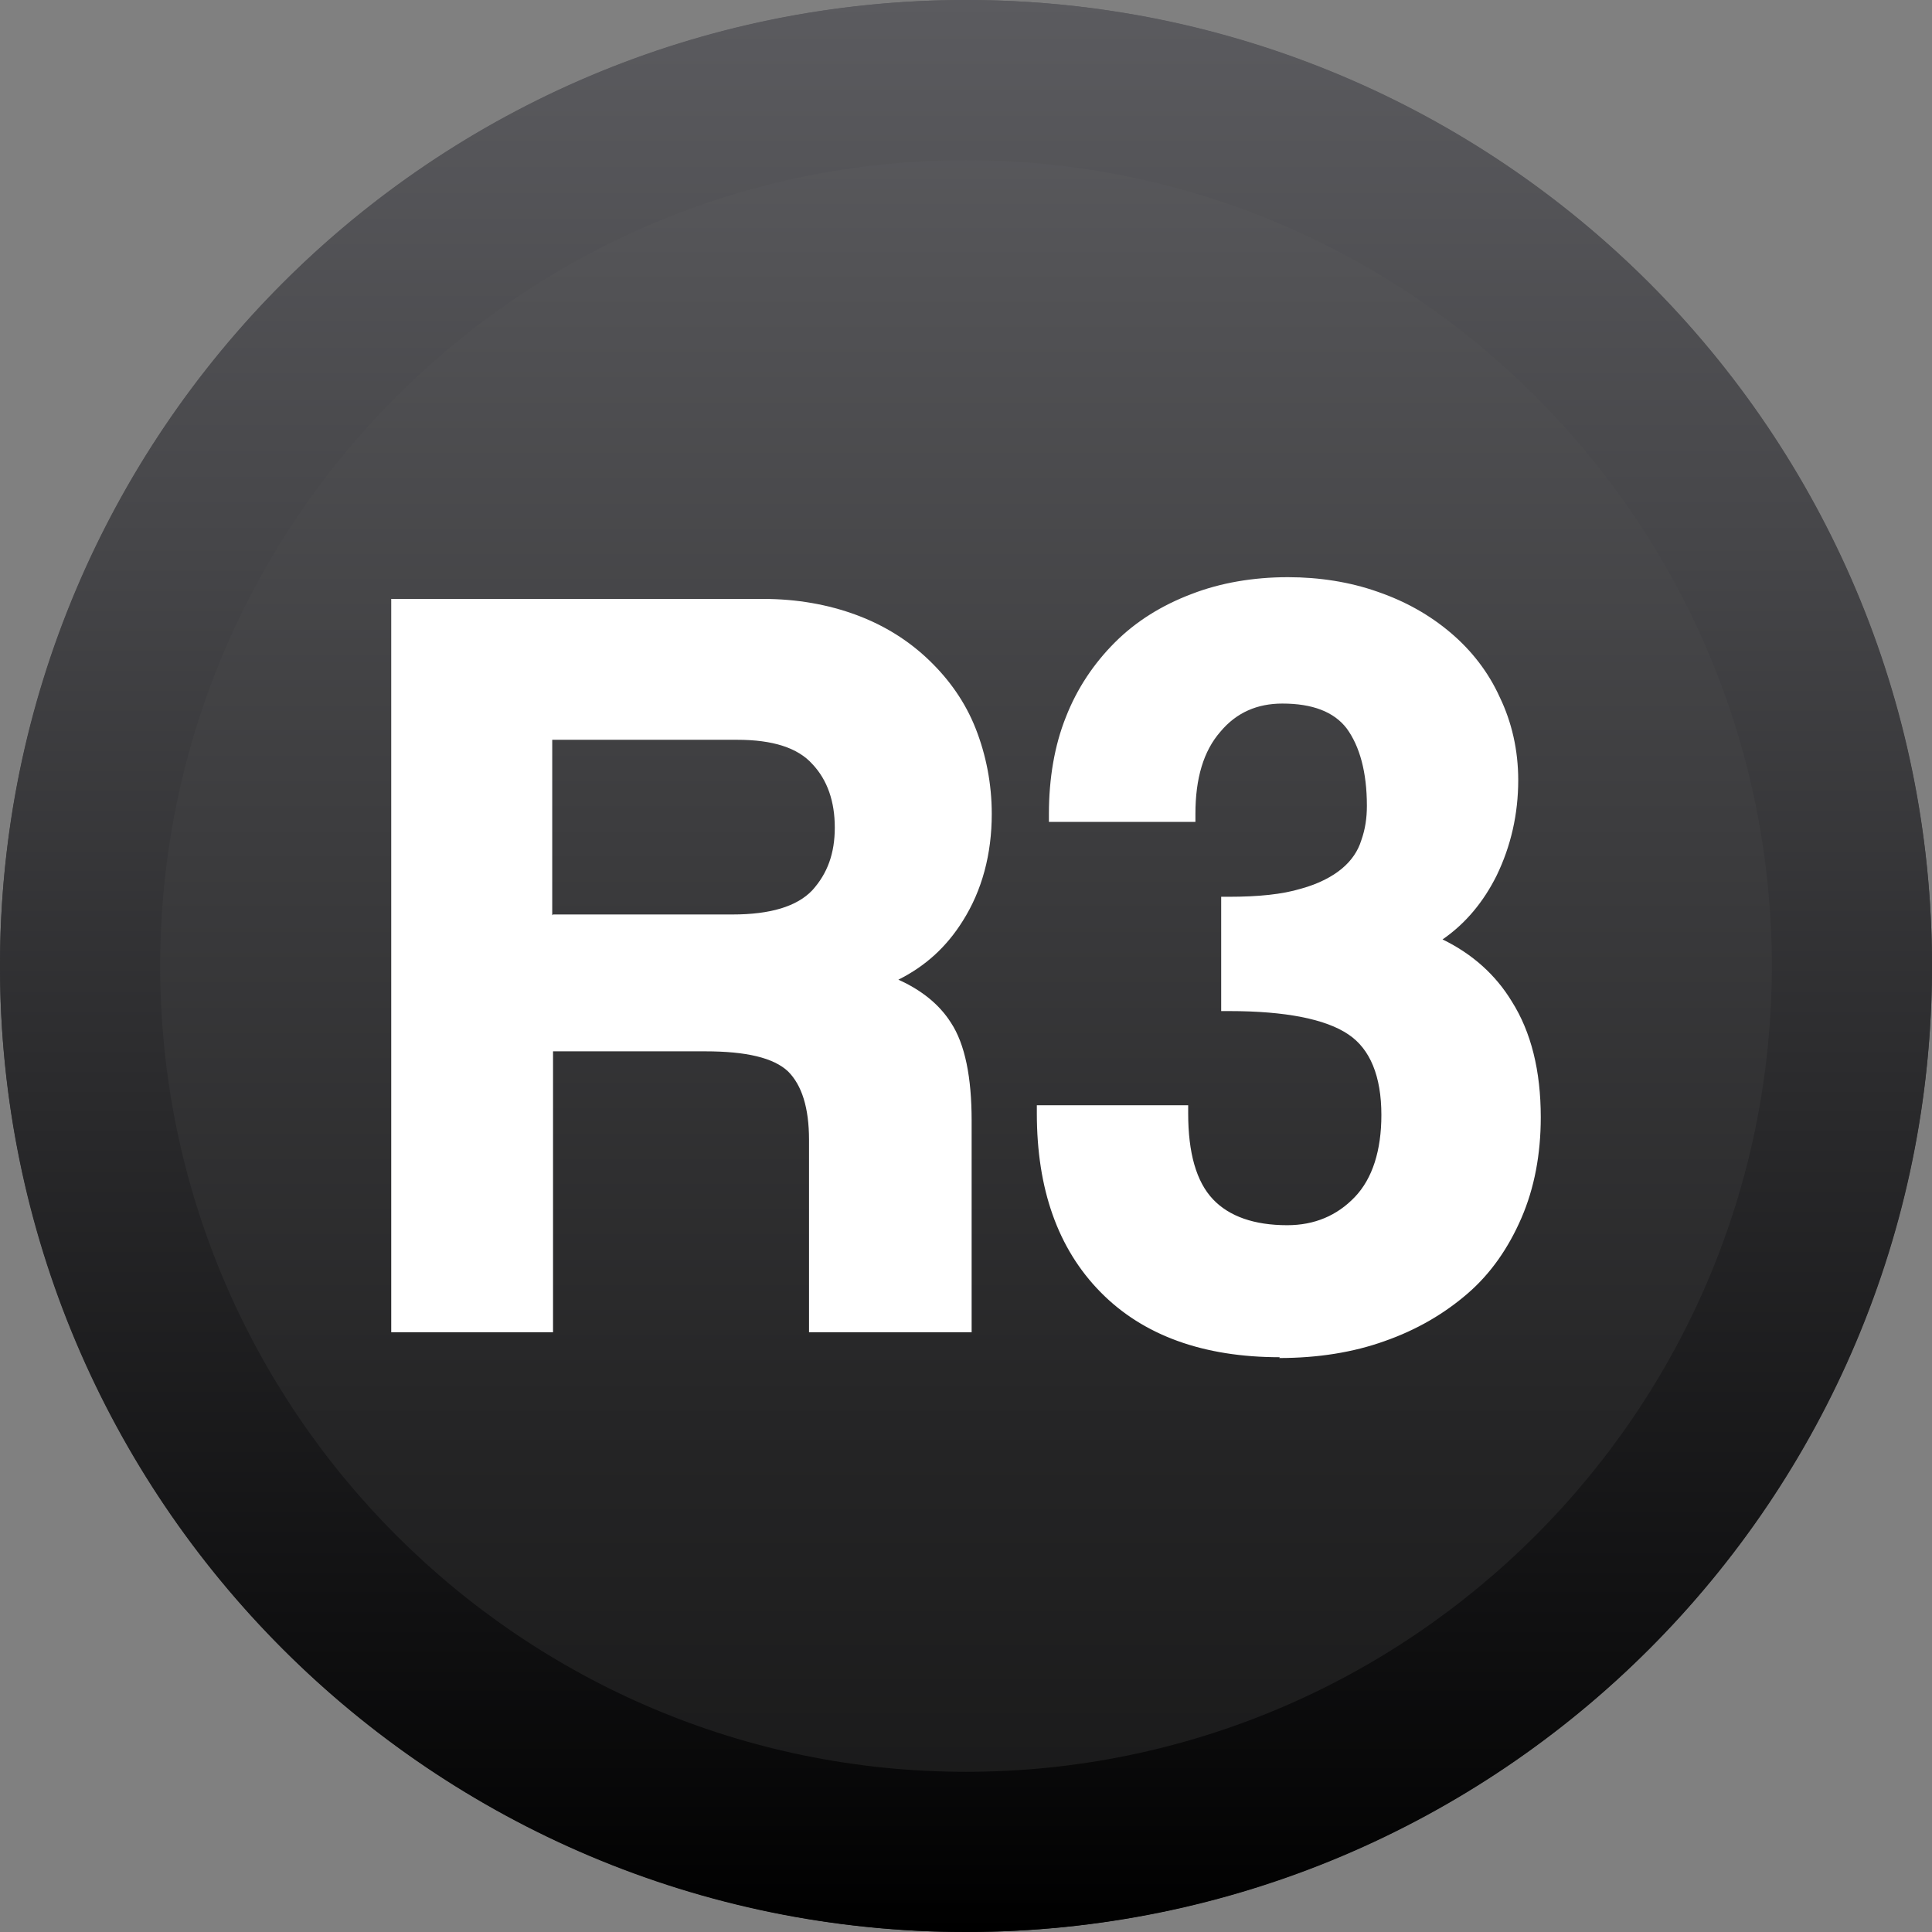
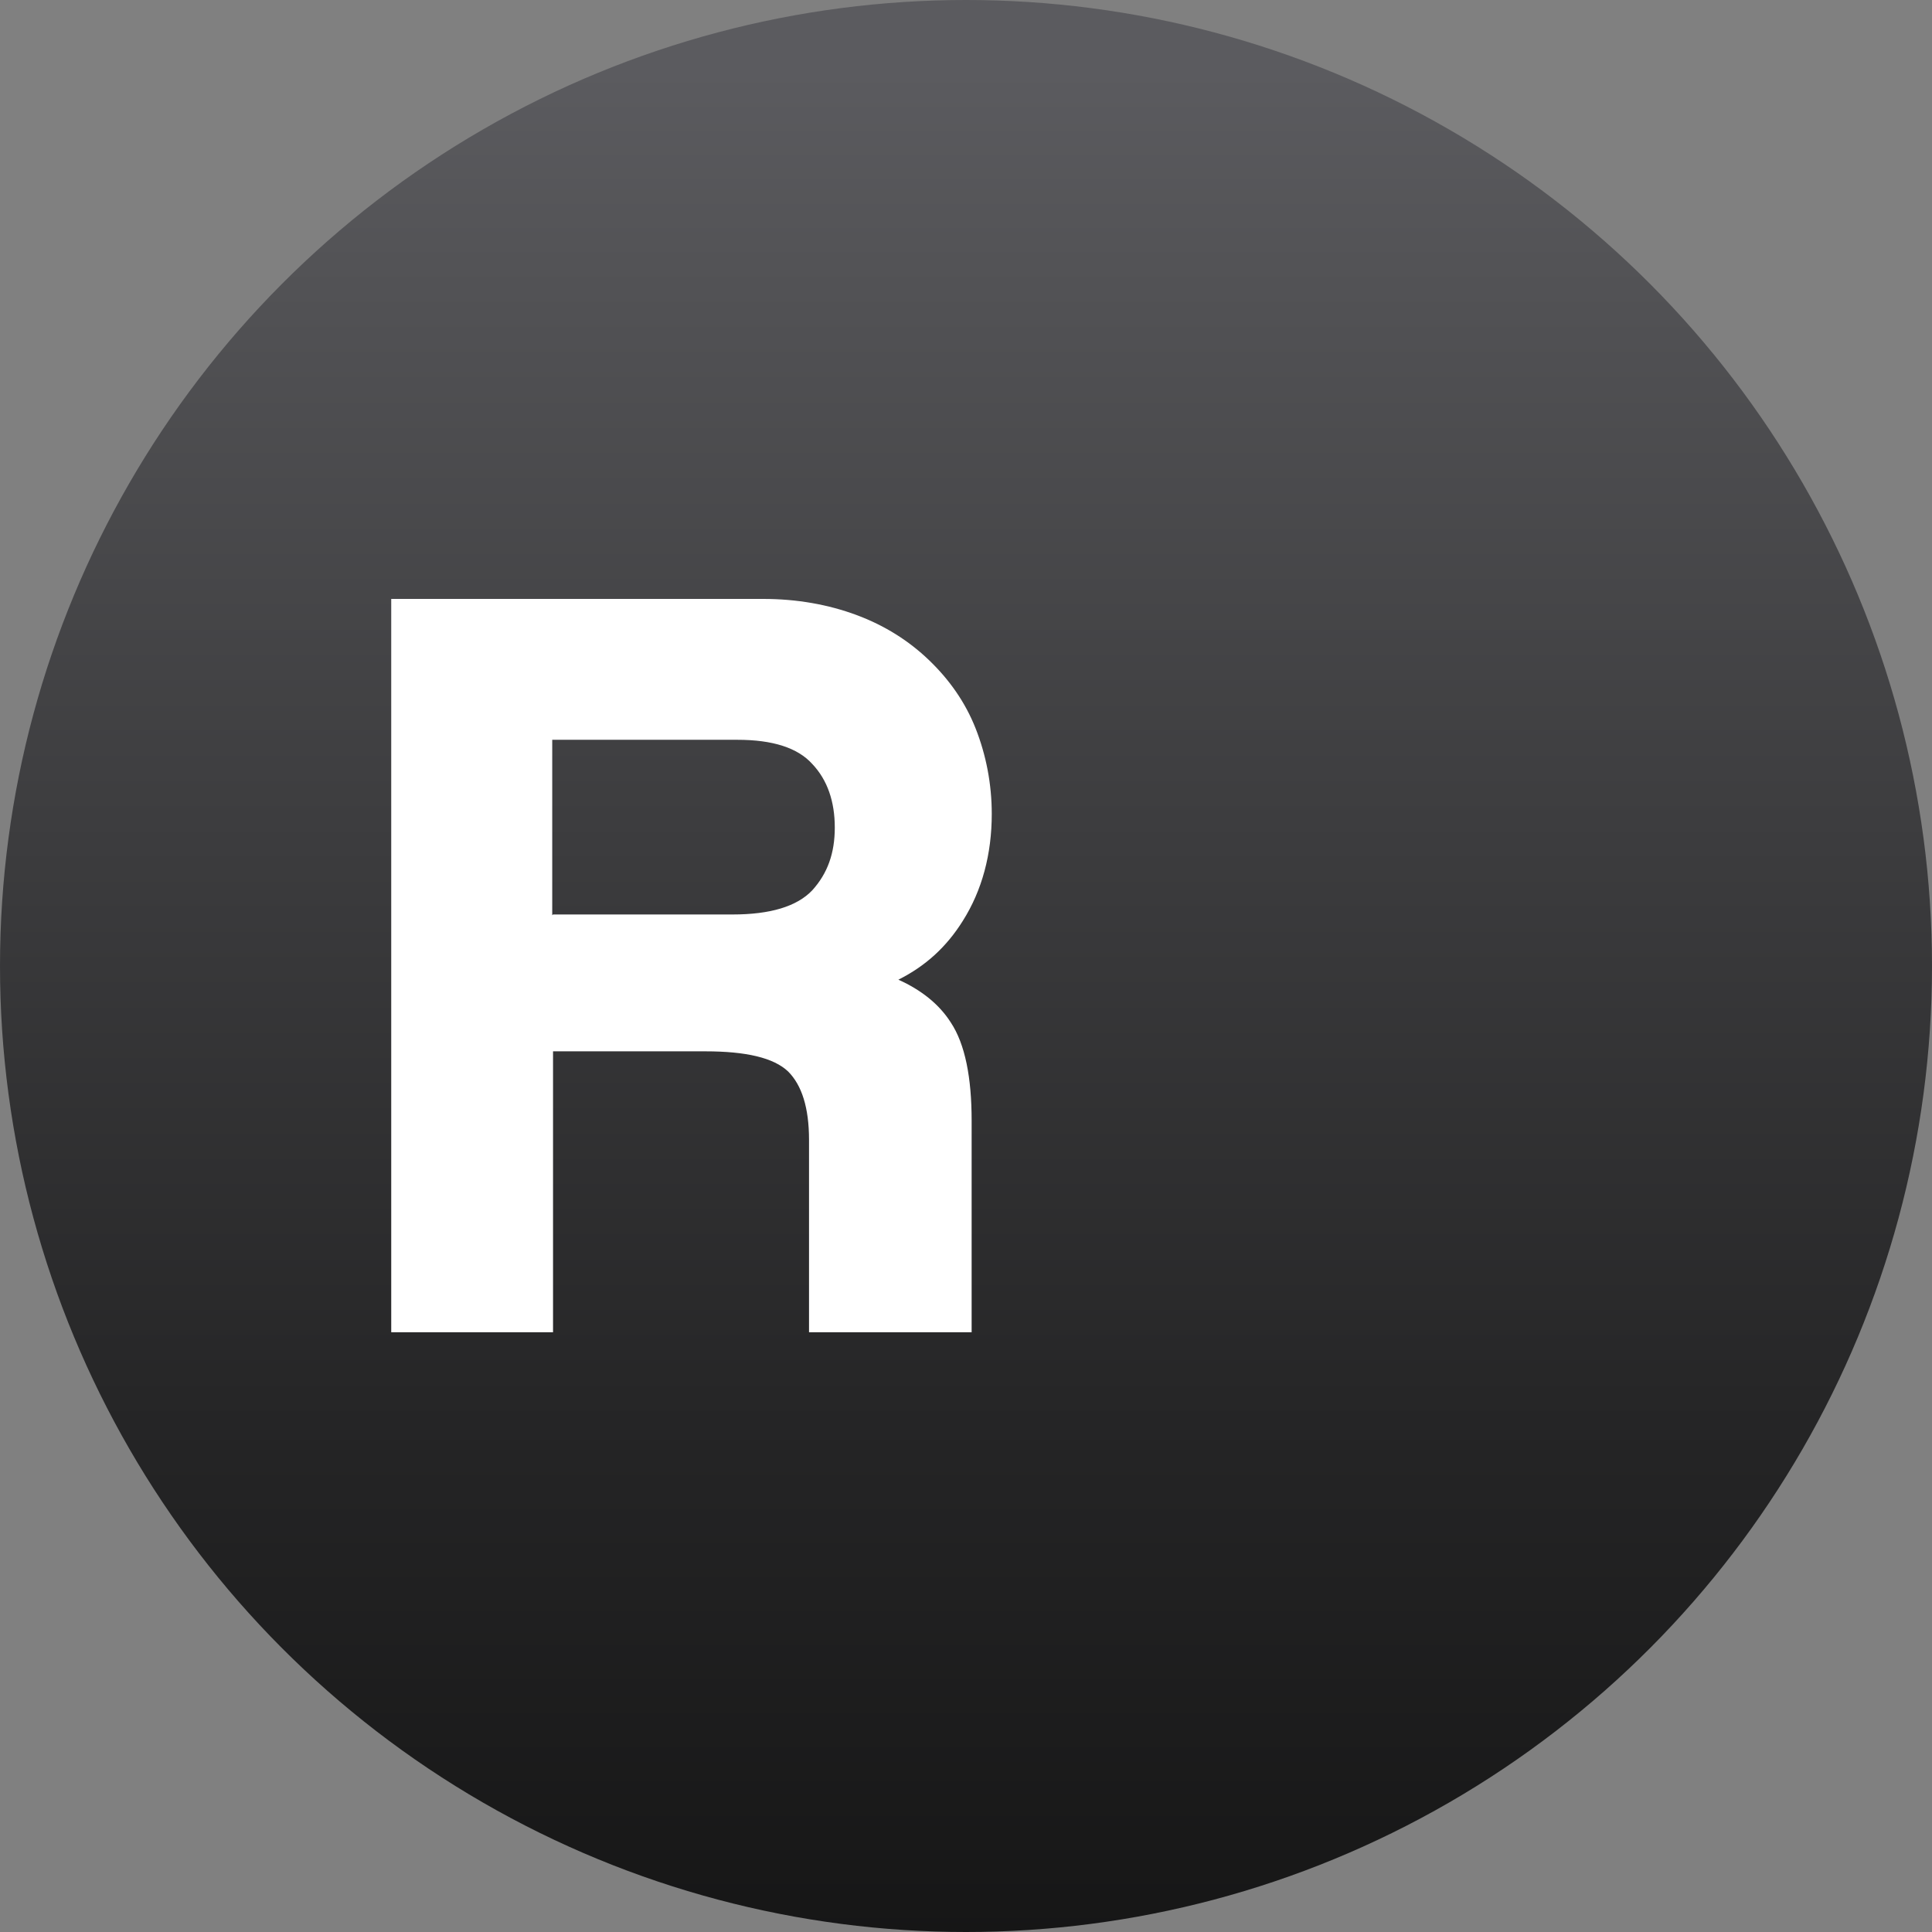
<svg xmlns="http://www.w3.org/2000/svg" id="Capa_1" version="1.1" viewBox="0 0 24 24">
  <rect x="0" y="0" width="24" height="24" fill="#808080" stroke="none" />
  <defs>
    <style>
      .st0 {
        fill: url(#linear-gradient1);
      }

      .st1 {
        fill: url(#linear-gradient);
      }

      .st2 {
        fill: #fff;
      }
    </style>
    <linearGradient id="linear-gradient" x1="-329.48" y1="1059.64" x2="-305.48" y2="1059.64" gradientTransform="translate(-1047.64 330.36) rotate(90) scale(1 -1)" gradientUnits="userSpaceOnUse">
      <stop offset="0" stop-color="#5b5b5f" />
      <stop offset=".1" stop-color="#535356" />
      <stop offset=".7" stop-color="#252526" />
      <stop offset="1" stop-color="#141414" />
    </linearGradient>
    <linearGradient id="linear-gradient1" x1="12" y1="26" x2="12" y2="2" gradientTransform="translate(0 26) scale(1 -1)" gradientUnits="userSpaceOnUse">
      <stop offset="0" stop-color="#5b5b5f" />
      <stop offset=".28" stop-color="#464649" />
      <stop offset=".85" stop-color="#0f0f10" />
      <stop offset="1" stop-color="#000" />
    </linearGradient>
  </defs>
  <g>
    <circle class="st1" cx="12" cy="12" r="12" />
-     <path class="st0" d="M12,1.99c5.52,0,10.01,4.49,10.01,10.01s-4.49,10.01-10.01,10.01S1.99,17.52,1.99,12,6.48,1.99,12,1.99M12,0C5.37,0,0,5.37,0,12s5.37,12,12,12,12-5.37,12-12S18.63,0,12,0h0Z" />
  </g>
  <g>
    <g>
      <path class="st2" d="M10.15,16.45v-2.29c0-.43-.1-.74-.3-.92-.2-.18-.56-.27-1.1-.27h-1.99v3.49h-1.81V7.54h4.52c.41,0,.78.06,1.12.19.34.13.62.31.87.54.24.23.43.5.56.82.13.32.2.66.2,1.03,0,.48-.11.91-.34,1.28-.23.37-.56.63-.99.78.39.12.67.32.84.58.17.26.25.65.25,1.17v2.52h-1.82ZM6.77,9.08v2.37h2.33c.5,0,.85-.11,1.06-.33s.31-.51.31-.85-.1-.63-.3-.86c-.2-.22-.54-.33-1-.33h-2.4Z" />
      <path class="st2" d="M12.07,16.55h-2.02v-2.39c0-.4-.09-.68-.26-.85-.18-.17-.52-.25-1.03-.25h-1.89v3.49h-2.01V7.44h4.62c.42,0,.81.07,1.16.2.35.13.65.32.9.56.25.24.45.52.58.85.13.33.2.69.2,1.06,0,.5-.12.95-.36,1.33-.2.32-.46.56-.8.73.29.13.51.31.65.53.18.27.26.69.26,1.22v2.62ZM10.25,16.35h1.62v-2.42c0-.5-.08-.87-.23-1.11-.15-.24-.42-.42-.78-.54l-.28-.09.28-.1c.4-.14.72-.39.93-.74.22-.35.33-.77.33-1.23,0-.35-.06-.69-.19-.99-.12-.3-.3-.57-.53-.78-.23-.22-.51-.39-.83-.52-.32-.12-.69-.19-1.08-.19h-4.42v8.71h1.61v-3.49h2.09c.57,0,.95.1,1.17.3.22.2.33.54.33.99v2.19ZM9.1,11.56h-2.43v-2.57h2.5c.49,0,.85.12,1.07.37.22.24.33.55.33.93s-.11.67-.33.91c-.23.24-.61.37-1.13.37ZM6.87,11.36h2.23c.47,0,.8-.1.99-.3.19-.21.28-.46.28-.78s-.09-.59-.28-.79c-.18-.2-.49-.3-.93-.3h-2.3v2.18Z" />
    </g>
    <g>
-       <path class="st2" d="M15.27,11.23c.38,0,.68-.03.92-.1s.42-.16.55-.27c.13-.11.22-.24.27-.39s.07-.3.07-.46c0-.45-.09-.79-.27-1.02-.18-.23-.48-.35-.88-.35-.34,0-.62.13-.85.38-.22.25-.34.62-.34,1.08h-1.62c0-.43.07-.82.21-1.17.14-.35.34-.65.59-.9.25-.25.56-.45.91-.58.35-.14.74-.21,1.16-.21.39,0,.75.06,1.08.18.33.12.63.28.88.5.25.21.45.47.59.77.14.3.21.63.21.99,0,.4-.09.78-.26,1.15-.18.36-.44.65-.78.85.43.18.76.45.99.81.23.36.34.83.34,1.39,0,.45-.08.85-.23,1.21s-.37.66-.64.91c-.28.25-.61.44-.99.57s-.81.2-1.27.2c-.93,0-1.65-.26-2.16-.78s-.76-1.23-.76-2.15h1.68c0,.52.11.9.33,1.13s.55.36.99.36c.37,0,.67-.13.91-.38.24-.26.36-.62.36-1.09,0-.52-.15-.88-.45-1.09-.3-.21-.81-.31-1.54-.31v-1.23h0Z" />
-       <path class="st2" d="M15.9,16.86c-.95,0-1.7-.27-2.23-.81-.53-.54-.79-1.28-.79-2.22v-.1h1.88v.1c0,.49.1.85.31,1.07.2.21.51.32.92.32.34,0,.62-.12.84-.35s.33-.58.33-1.02c0-.48-.14-.82-.41-1-.28-.19-.78-.29-1.48-.29h-.1v-1.42h.1c.36,0,.66-.03.89-.1.22-.06.39-.15.51-.25.12-.1.2-.22.24-.35.05-.14.07-.28.07-.43,0-.42-.09-.74-.25-.96-.16-.21-.43-.31-.8-.31-.31,0-.57.11-.77.35-.21.24-.31.58-.31,1.02v.1h-1.82v-.1c0-.44.07-.85.21-1.2.14-.36.35-.67.61-.93.26-.26.58-.46.95-.6.36-.14.77-.21,1.2-.21.39,0,.77.06,1.11.18.35.12.65.29.91.51.26.22.47.49.61.8.15.31.23.66.23,1.03,0,.42-.09.82-.27,1.19-.16.32-.38.59-.67.79.37.18.66.44.86.77.24.38.36.86.36,1.44,0,.46-.08.88-.24,1.25s-.38.69-.67.94c-.29.25-.63.45-1.03.59-.39.14-.83.21-1.31.21ZM13.08,13.93c.02.83.27,1.5.73,1.98.49.5,1.19.75,2.09.75.45,0,.87-.07,1.24-.2.37-.13.69-.31.96-.55.27-.24.47-.53.62-.87.15-.34.22-.74.22-1.17,0-.54-.11-.99-.33-1.34-.21-.34-.53-.6-.94-.77l-.18-.08.17-.1c.33-.19.58-.47.75-.81.17-.35.25-.72.25-1.1,0-.34-.07-.66-.21-.94-.14-.29-.33-.53-.57-.74-.24-.21-.53-.37-.85-.48-.32-.11-.68-.17-1.05-.17-.41,0-.78.07-1.12.2-.34.13-.63.32-.88.56-.24.24-.43.53-.57.87-.12.31-.19.65-.2,1.03h1.43c.02-.44.14-.79.36-1.05.24-.28.55-.42.92-.42.43,0,.75.13.96.39.2.25.3.62.3,1.08,0,.17-.03.34-.08.49-.06.16-.15.31-.3.43-.14.12-.34.22-.59.29-.22.06-.51.1-.85.1v1.02c.7,0,1.19.12,1.49.33.33.22.49.62.49,1.17,0,.5-.13.89-.39,1.16-.26.27-.59.41-.99.41-.46,0-.82-.13-1.07-.39-.23-.24-.35-.61-.36-1.1h-1.48Z" />
-     </g>
+       </g>
  </g>
</svg>